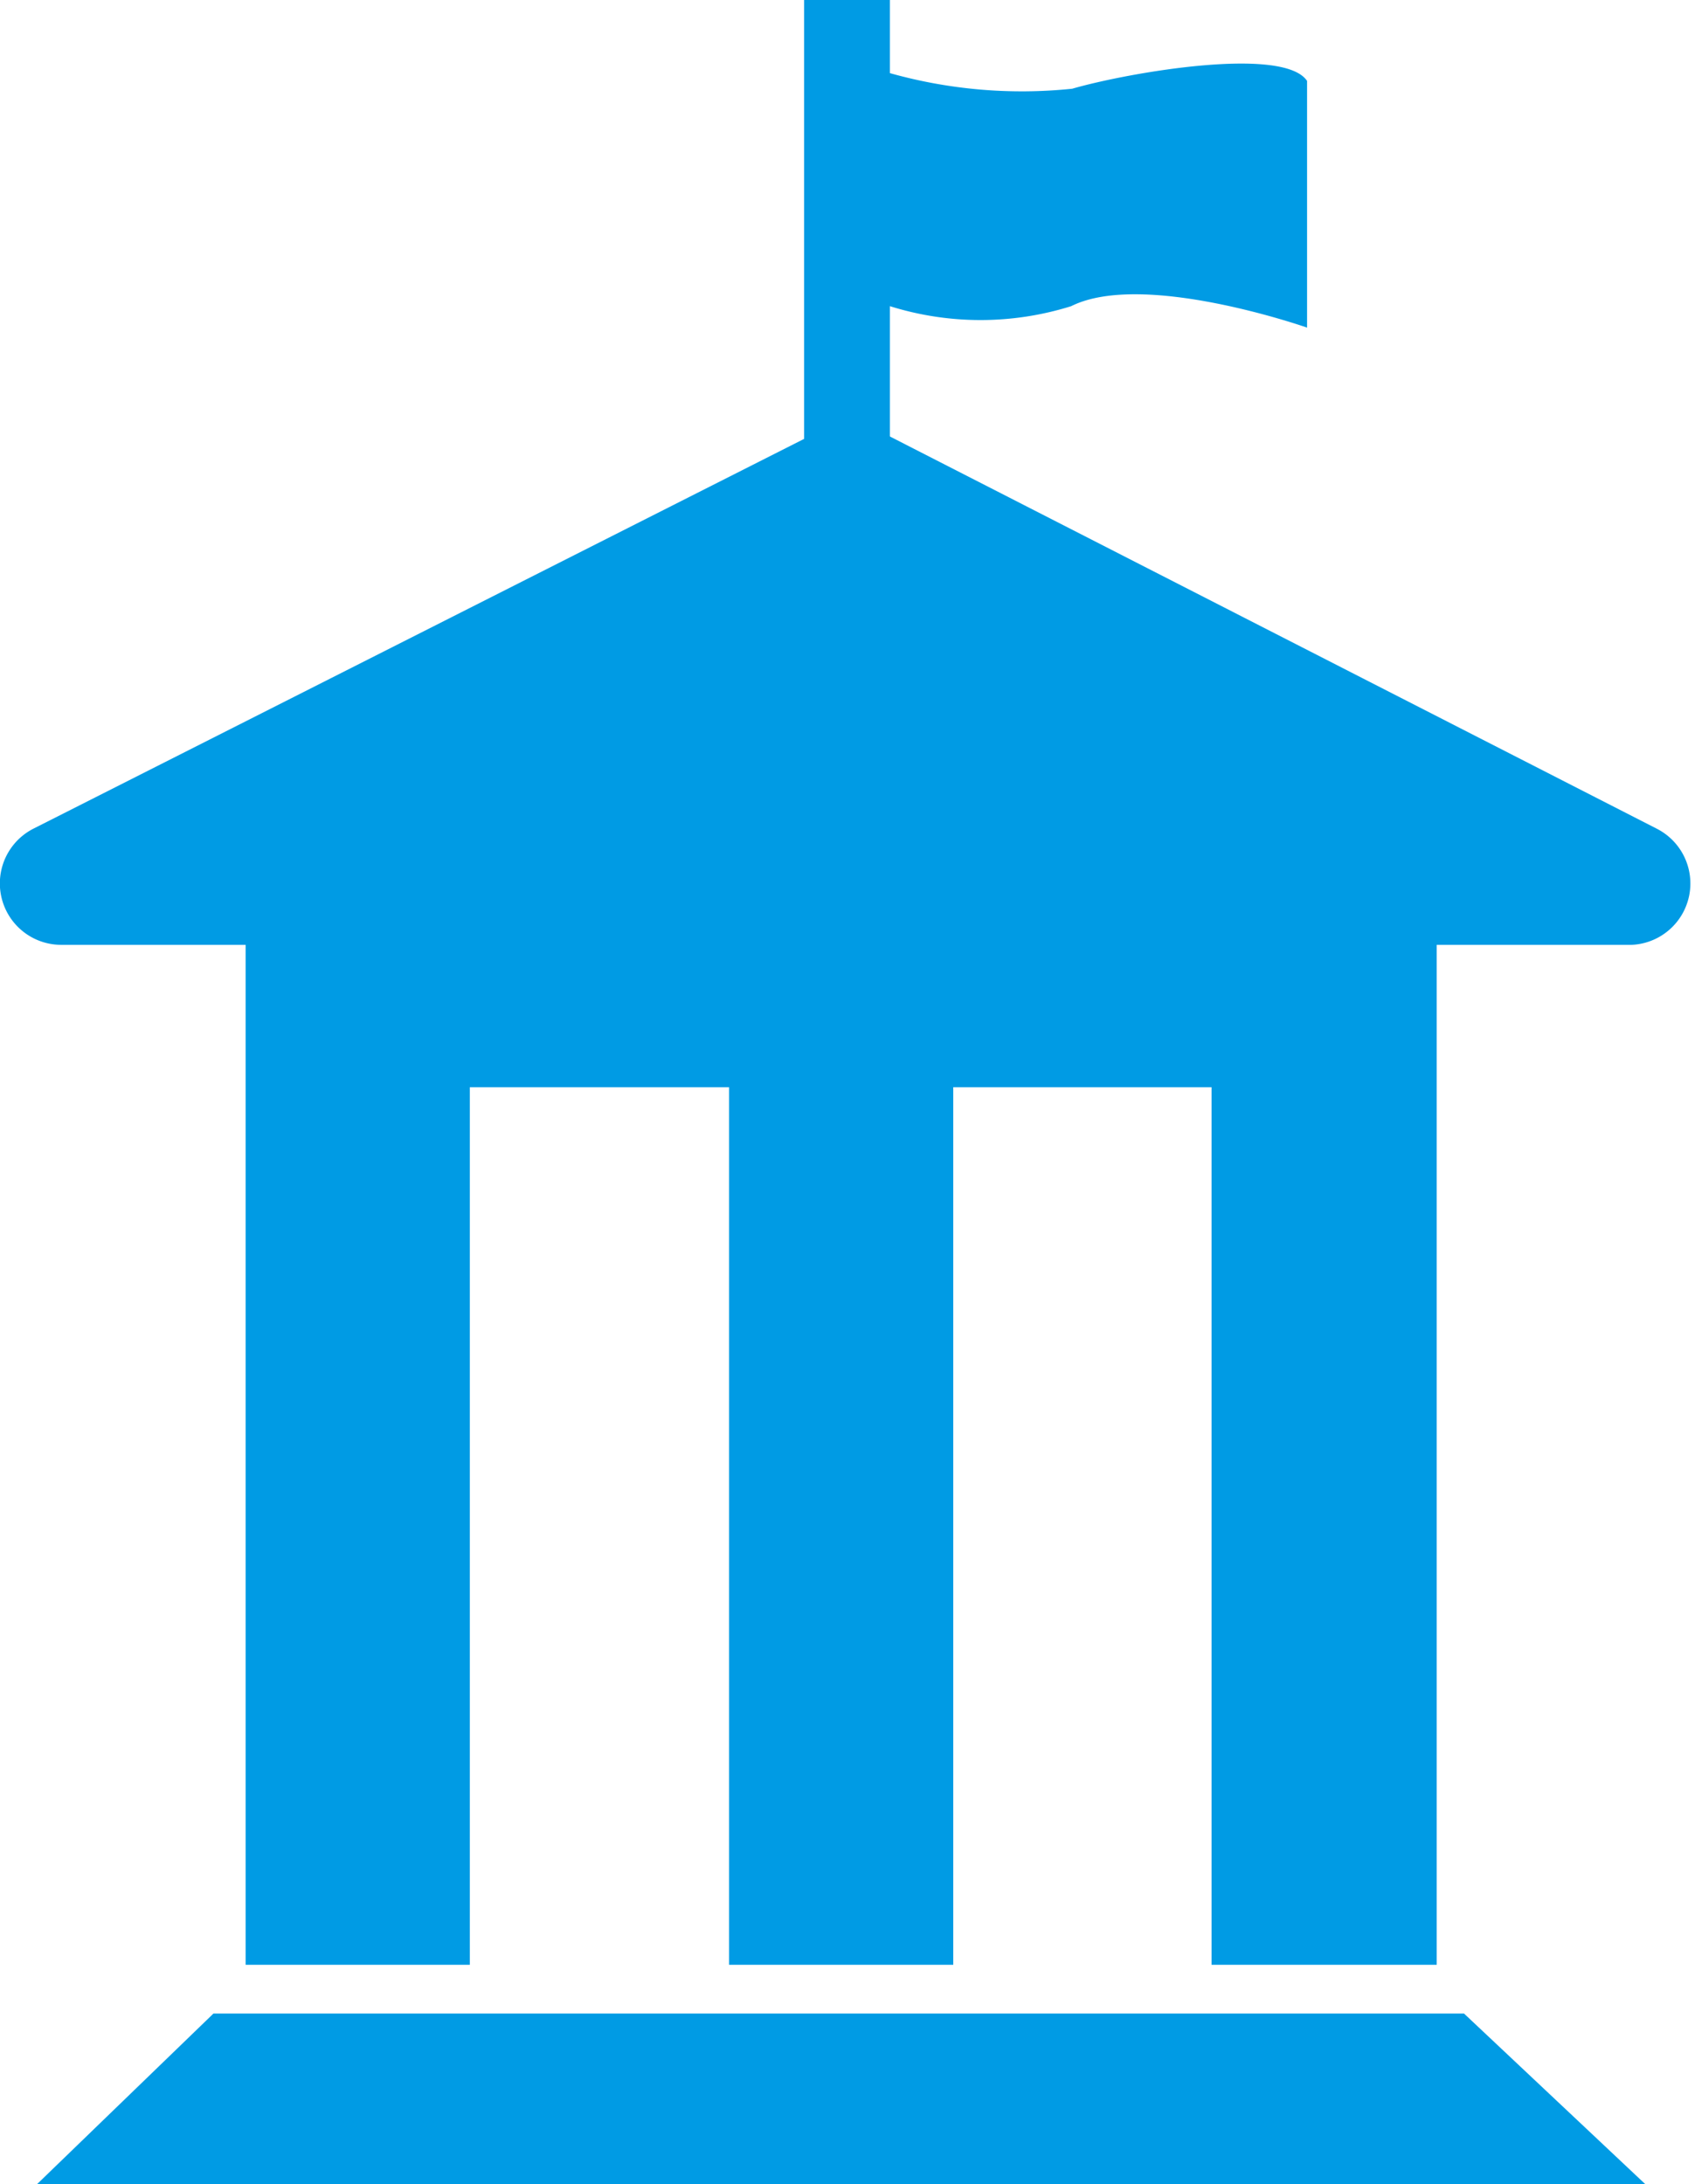
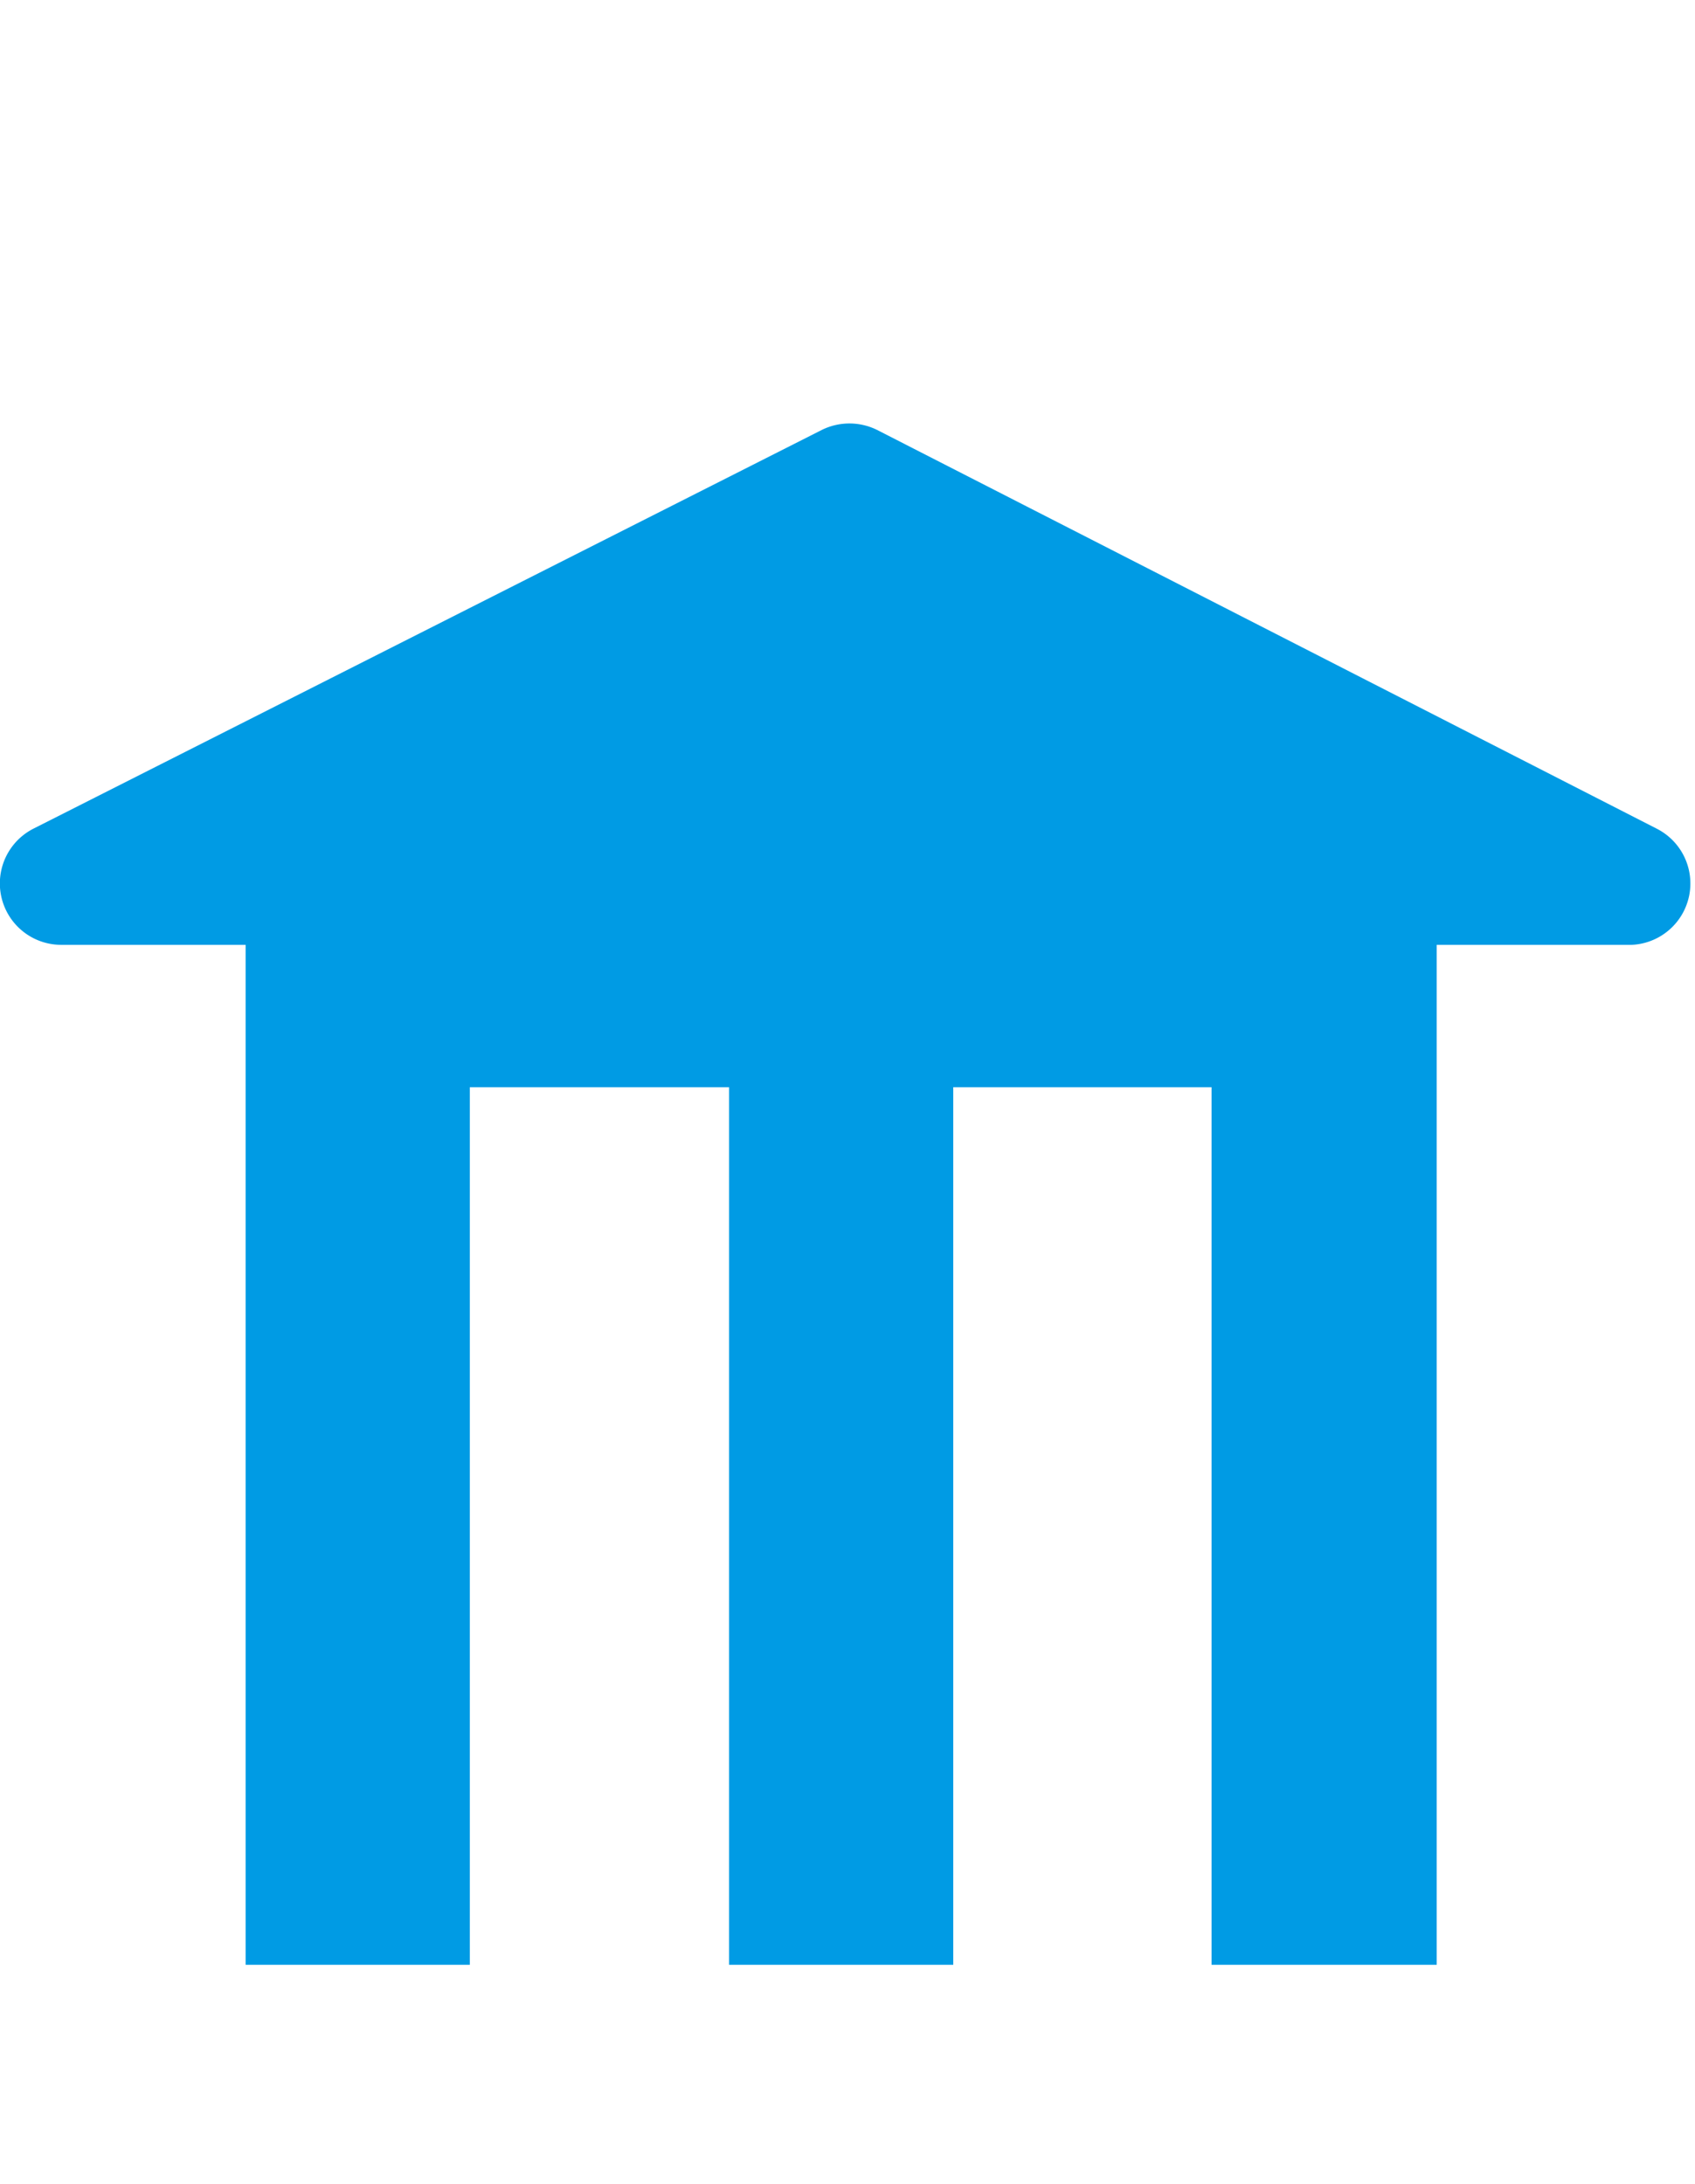
<svg xmlns="http://www.w3.org/2000/svg" viewBox="0 0 17.39 22.4">
  <defs>
    <style>.cls-1{fill:#009be4;}</style>
  </defs>
  <title>资源 3</title>
  <g id="图层_2" data-name="图层 2">
    <g id="图层_1-2" data-name="图层 1">
      <path class="cls-1" d="M17,8.5,9,4.41a.64.64,0,0,0-.57,0L.34,8.5A.63.63,0,0,0,.63,9.69H2.52V20.15h2.3v-9H7.48v9h2.3v-9h2.65v9h2.31V9.69h2A.63.63,0,0,0,17,8.5Z" />
-       <polygon class="cls-1" points="15.02 20.65 2.19 20.65 0.38 22.4 16.88 22.4 15.02 20.65" />
-       <path class="cls-1" d="M11,.91A5,5,0,0,1,9.13.75V0H8.25V4.93h.88V3.14a3.11,3.11,0,0,0,1.86,0c.74-.37,2.42.22,2.42.22V.83C13.17.47,11.59.74,11,.91Z" />
    </g>
  </g>
</svg>